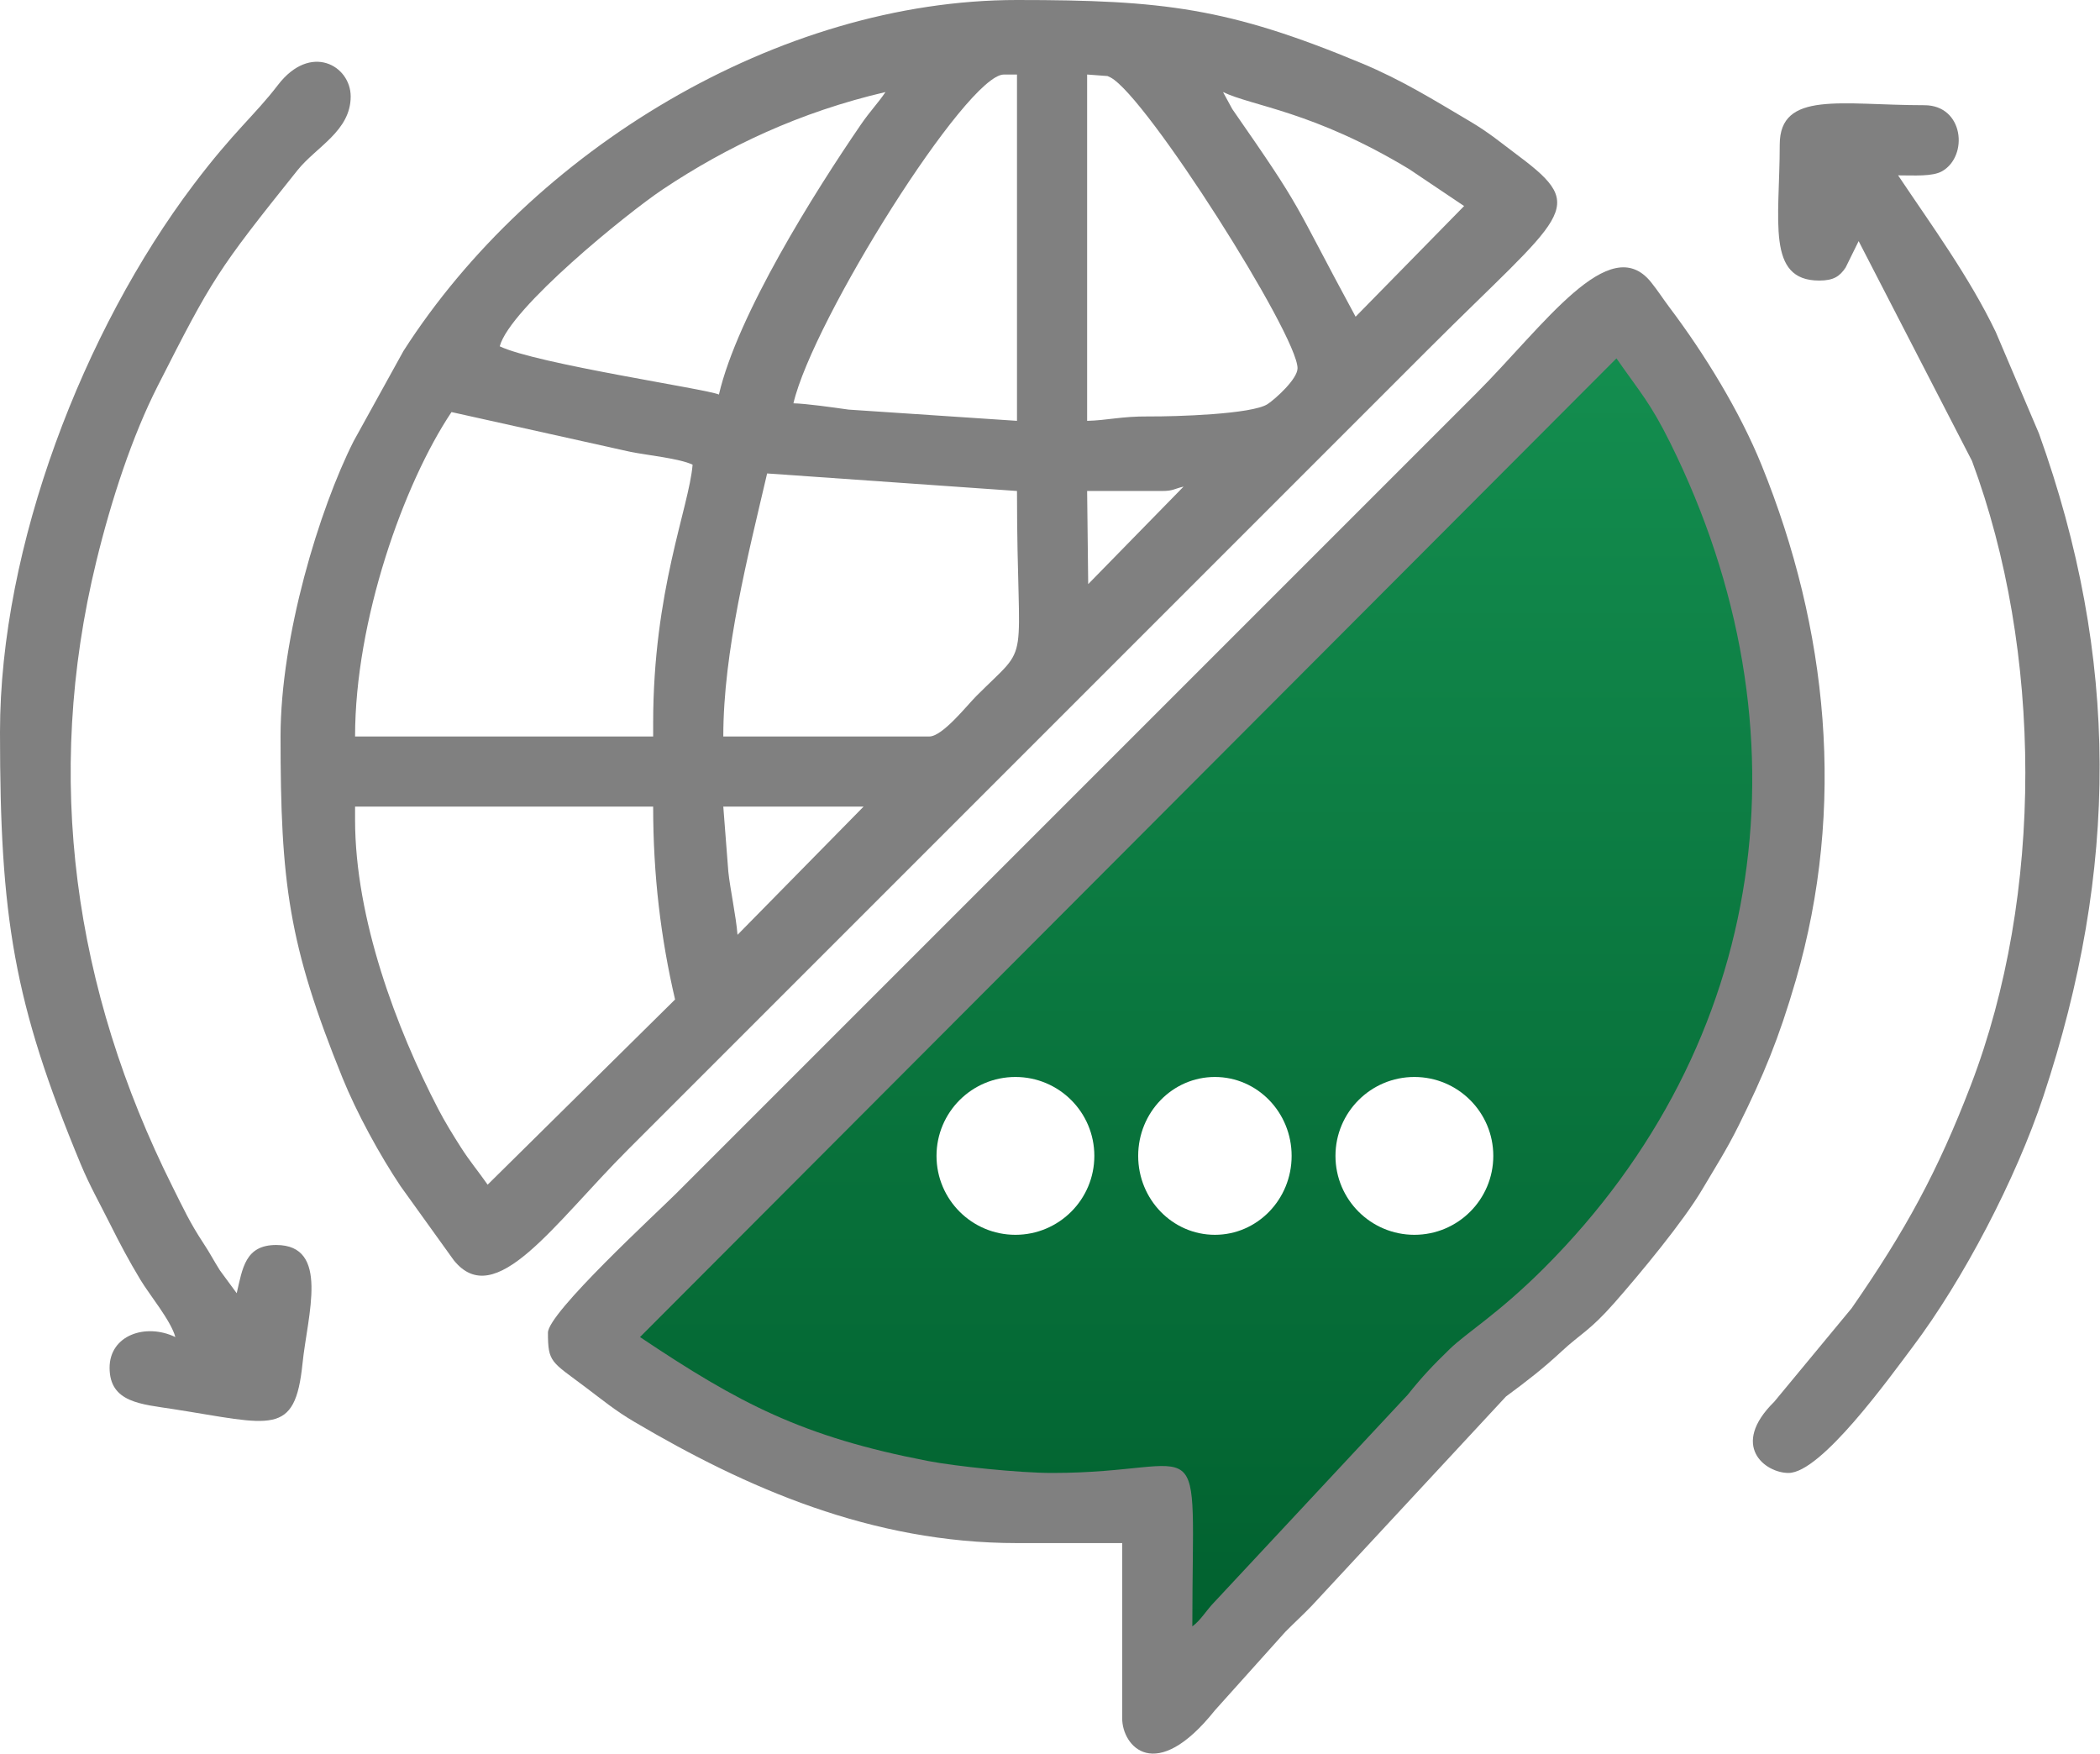
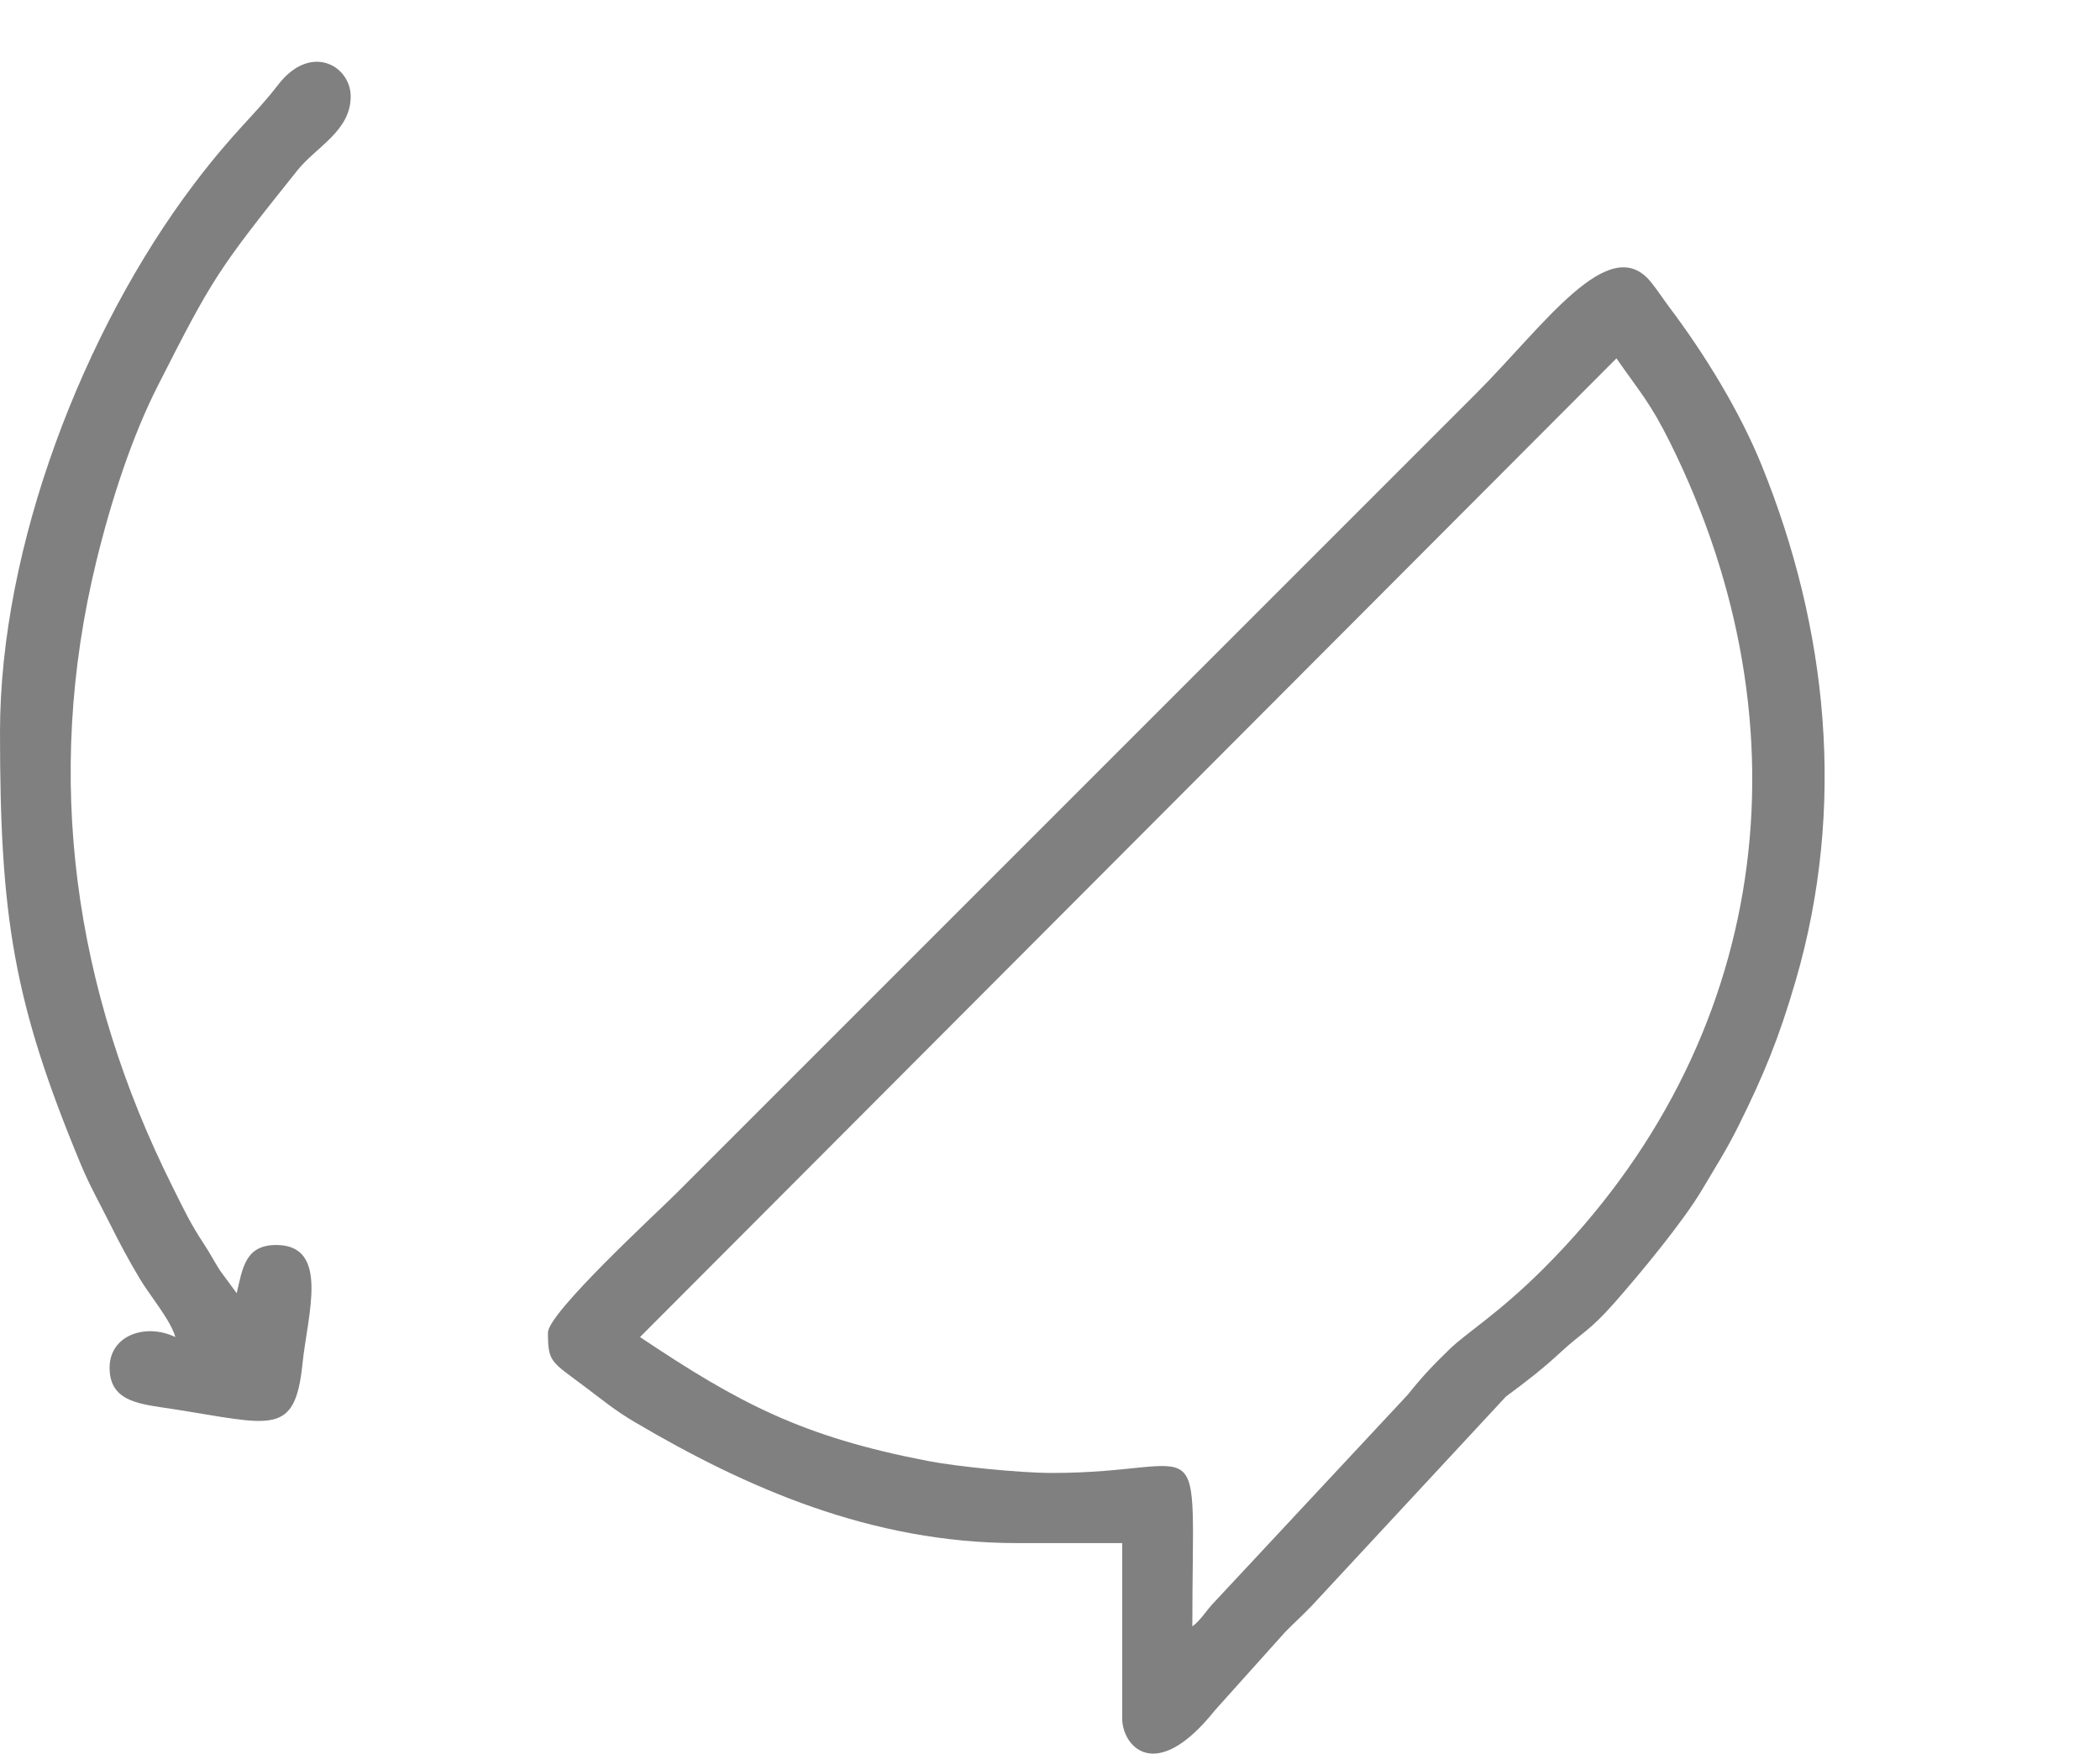
<svg xmlns="http://www.w3.org/2000/svg" width="479" height="400" viewBox="0 0 479 400" fill="none">
-   <path d="M367.114 71.641C382.781 86.141 412.914 128.041 408.114 179.641C402.114 244.14 368.614 285.641 339.114 311.641C315.514 332.441 280.948 372.307 266.614 389.641C268.781 373.807 271.814 342.141 266.614 342.141C260.114 342.141 168.614 351.64 139.614 297.641L367.114 71.641ZM231.614 245.641C221.673 245.641 213.614 253.699 213.614 263.641C213.614 273.582 221.673 281.641 231.614 281.641C241.555 281.641 249.614 273.582 249.614 263.641C249.614 253.699 241.555 245.641 231.614 245.641ZM277.114 245.641C267.449 245.641 259.614 253.699 259.614 263.641C259.614 273.582 267.449 281.641 277.114 281.641C286.779 281.641 294.614 273.582 294.614 263.641C294.614 253.699 286.779 245.641 277.114 245.641ZM322.614 245.641C312.673 245.641 304.614 253.699 304.614 263.641C304.614 273.582 312.673 281.641 322.614 281.641C332.555 281.641 340.614 273.582 340.614 263.641C340.614 253.699 332.555 245.641 322.614 245.641Z" fill="url(#paint0_linear_1138_409)" />
-   <path fill-rule="evenodd" clip-rule="evenodd" d="M80.99 186.977V183.977H148.982C148.982 199.739 150.741 214.064 153.981 227.971L111.228 270.207C109.135 267.201 107.184 264.913 105.178 261.776C103.34 258.901 101.47 255.859 99.974 252.981C90.376 234.513 80.99 209.444 80.99 186.977ZM168.225 213.219C167.89 208.98 166.508 202.56 166.129 198.825L164.98 183.977H196.976L168.225 213.219ZM211.974 167.979H164.98C164.98 148.563 170.654 126.549 174.978 107.986L231.971 111.986C231.971 153.89 235.556 145.897 222.722 158.73C220.553 160.899 214.997 167.979 211.974 167.979ZM248.214 133.228L247.969 111.986H264.967C267.668 111.986 267.724 111.509 269.966 110.986L248.214 133.228ZM148.982 164.979V167.979H80.99C80.99 141.533 92.065 110.298 102.987 93.988L143.889 103.081C147.628 103.821 155.024 104.568 157.98 105.987C157.159 115.858 148.982 134.62 148.982 164.979ZM228.972 16.998H231.971V95.988L193.541 93.423C189.92 92.908 183.865 92.053 180.978 91.988C185.41 72.964 220.513 16.998 228.972 16.998ZM247.969 95.988V16.998L252.621 17.345C252.844 17.428 253.1 17.557 253.303 17.663C261.501 21.956 295.963 76.383 295.963 83.989C295.963 86.429 290.97 90.951 289.139 92.164C285.628 94.489 268.108 95.028 261.962 94.983C255.762 94.937 252.553 95.886 247.969 95.988ZM278.965 20.997C285.73 24.243 299.583 25.378 321.397 38.558L333.958 46.994L309.206 72.236C294.262 44.642 297.802 48.922 281.081 24.881L278.965 20.997ZM163.98 89.989C161.413 88.757 122.345 83.001 113.986 78.99C116.31 70.286 143.097 48.588 151.178 43.191C165.819 33.414 182.43 25.551 201.975 20.997C200.277 23.533 198.512 25.282 196.375 28.396C185.828 43.772 168.219 71.793 163.98 89.989ZM63.992 167.979C63.992 201.302 65.789 215.435 78.118 245.841C81.342 253.79 86.58 263.396 91.383 270.572L103.507 287.444C112.962 299.201 126.294 279.155 143.232 262.217L295.213 110.236C305.623 99.826 315.299 90.15 325.709 79.74C356.864 48.585 362.56 47.661 346.384 35.568C342.368 32.564 339.666 30.26 335.283 27.672C327.032 22.802 319.813 18.272 310.547 14.413C280.219 1.783 265.305 0 231.971 0C177.592 0 121.37 34.264 92.037 80.039L80.649 100.647C72.82 116.175 63.992 145.183 63.992 167.979Z" fill="#808080" />
  <path fill-rule="evenodd" clip-rule="evenodd" d="M271.966 370.953C271.966 323.06 276.206 335.958 239.97 335.958C232.406 335.958 217.978 334.443 211.695 333.236C183.013 327.725 168.557 320.079 145.982 304.962L368.704 81.74C374.054 89.435 376.414 91.814 380.959 100.98C413.523 166.644 403.403 238.014 352.205 289.214C341.821 299.599 334.53 303.955 330.686 307.689C326.812 311.452 324.446 313.925 321.108 318.109L277.197 365.186C275.01 367.415 273.978 369.479 271.966 370.953ZM124.984 303.962C124.984 310.818 125.744 310.526 133.545 316.398C137.537 319.404 140.311 321.718 144.657 324.283C170.18 339.349 198.805 351.956 231.971 351.956H255.968V391.951C255.968 398.249 263.506 407.159 277.114 390.1L293.193 372.183C295.396 369.957 297.046 368.495 299.232 366.224L343.512 318.516C348.294 314.995 351.973 312.15 356.207 308.213C360.531 304.193 362.6 303.56 368.196 297.205C374.161 290.431 383.973 278.58 388.275 271.29C391.411 265.979 393.796 262.325 396.619 256.636C402.243 245.298 405.739 236.913 409.602 223.625C421.116 184.016 416.928 143.368 401.821 106.115C396.844 93.842 388.847 80.79 380.812 70.132C379.363 68.21 378.186 66.342 376.589 64.356C367.094 52.55 352.206 74.24 336.707 89.739L154.23 272.216C149.762 276.684 124.984 299.434 124.984 303.962Z" fill="#808080" />
-   <path fill-rule="evenodd" clip-rule="evenodd" d="M405.949 32.996C405.949 50.246 402.809 63.992 414.948 63.992C418.262 63.992 419.638 63.02 420.978 61.023L423.947 54.993L449.801 105.129C465.894 148.405 466.249 203.972 449.525 247.55C442.025 267.094 434.675 280.621 422.359 298.374L404.701 319.711C394.522 329.738 402.591 335.958 407.949 335.958C415.417 335.958 431.029 314.163 436.237 307.253C447.809 291.898 459.83 268.89 466.069 250.096C483.249 198.345 483.477 150.067 465.07 98.86L455.219 75.715C449.151 63.092 440.549 51.349 432.946 39.995C436.575 39.995 440.795 40.308 442.995 39.046C449.038 35.579 447.942 23.997 438.945 23.997C420.015 23.997 405.949 20.595 405.949 32.996Z" fill="#808080" />
  <path fill-rule="evenodd" clip-rule="evenodd" d="M0 166.979C0 209.244 3.088 228.628 18.419 265.545C20.434 270.398 22.811 274.591 24.997 278.965C27.356 283.686 29.374 287.486 32.041 291.918C34.109 295.354 38.998 301.229 39.995 304.962C33.209 301.706 24.997 304.551 24.997 311.961C24.997 319.943 32.237 320.259 39.553 321.401C61.965 324.9 67.289 327.816 69.005 310.975C70.124 300.003 75.329 283.964 62.992 283.964C55.92 283.964 55.316 289.284 53.993 294.963L50.178 289.779C48.697 287.45 47.999 285.982 46.399 283.559C43.339 278.925 41.875 275.726 39.328 270.633C16.889 225.749 9.896 177.503 21.985 127.972C25.402 113.975 30.136 99.518 35.995 87.989C48.434 63.514 49.518 61.74 67.842 38.846C72.152 33.462 79.99 29.883 79.99 21.997C79.99 14.991 70.854 9.662 63.389 19.395C58.008 26.412 53.403 29.86 44.135 42.135C19.04 75.373 0 124.554 0 166.979Z" fill="#808080" />
  <defs>
    <linearGradient id="paint0_linear_1138_409" x1="274.12" y1="389.641" x2="274.12" y2="71.641" gradientUnits="userSpaceOnUse">
      <stop stop-color="#005E2D" />
      <stop offset="1" stop-color="#148F50" />
    </linearGradient>
  </defs>
</svg>